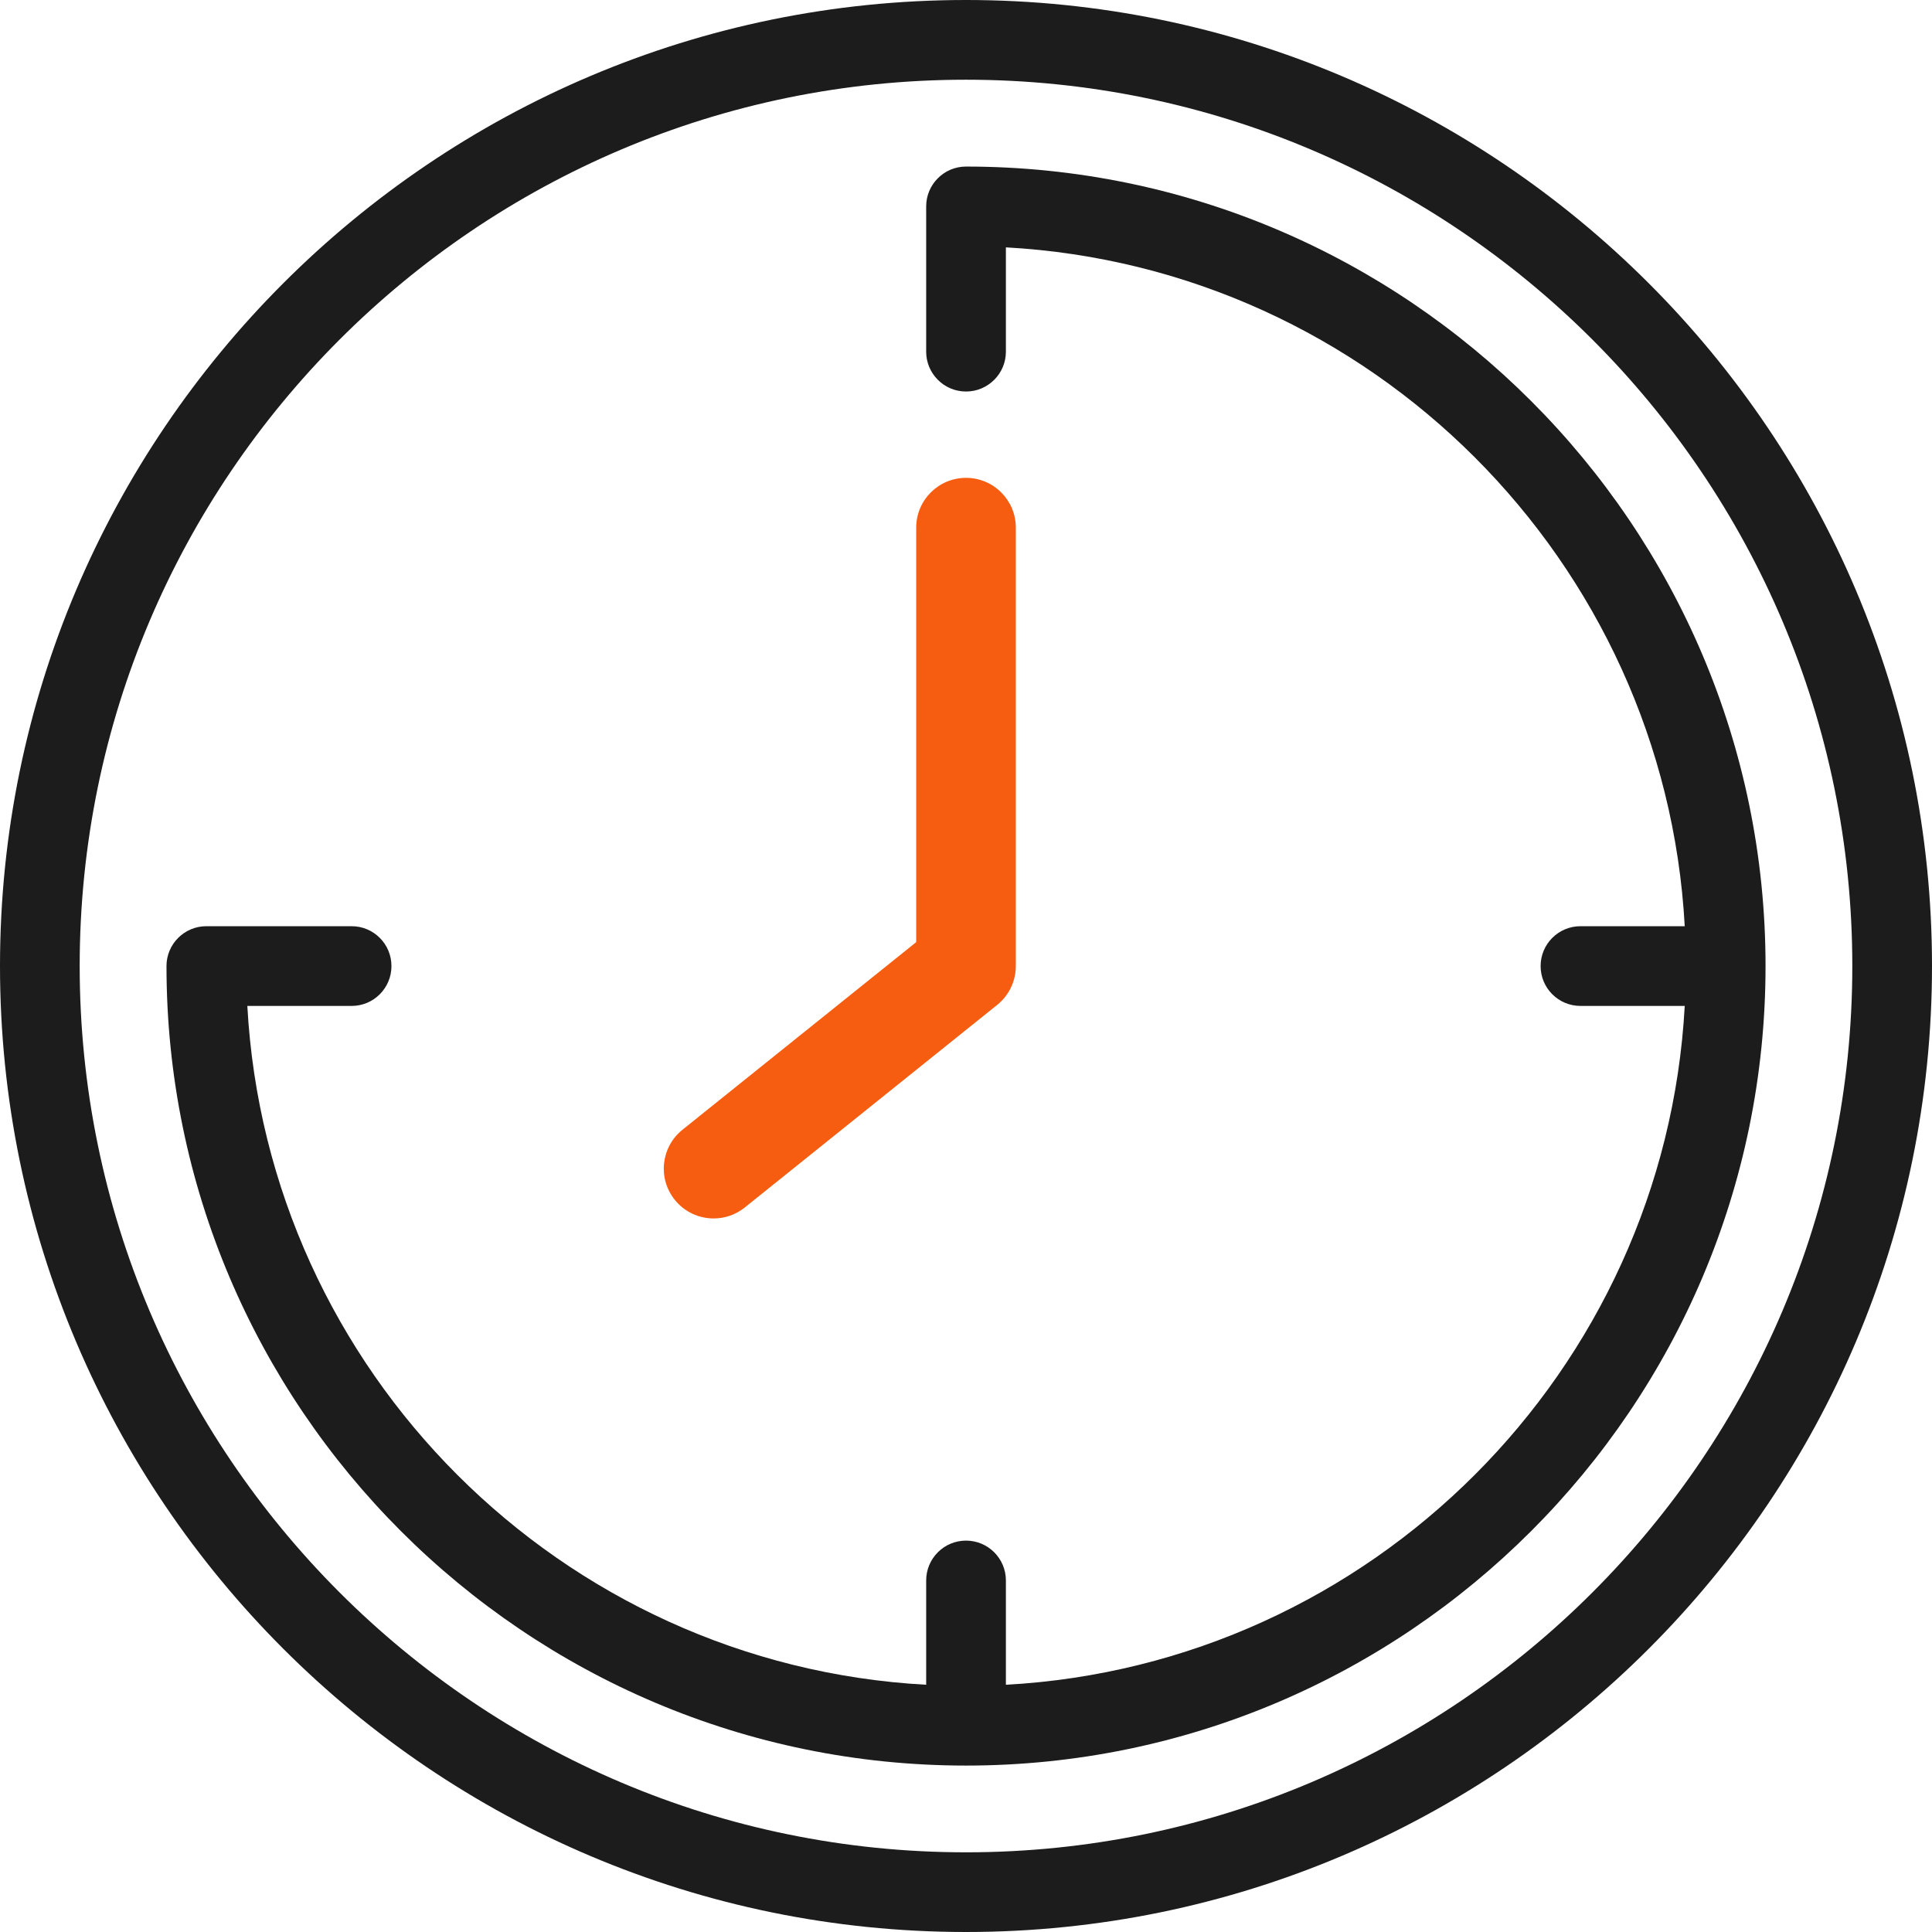
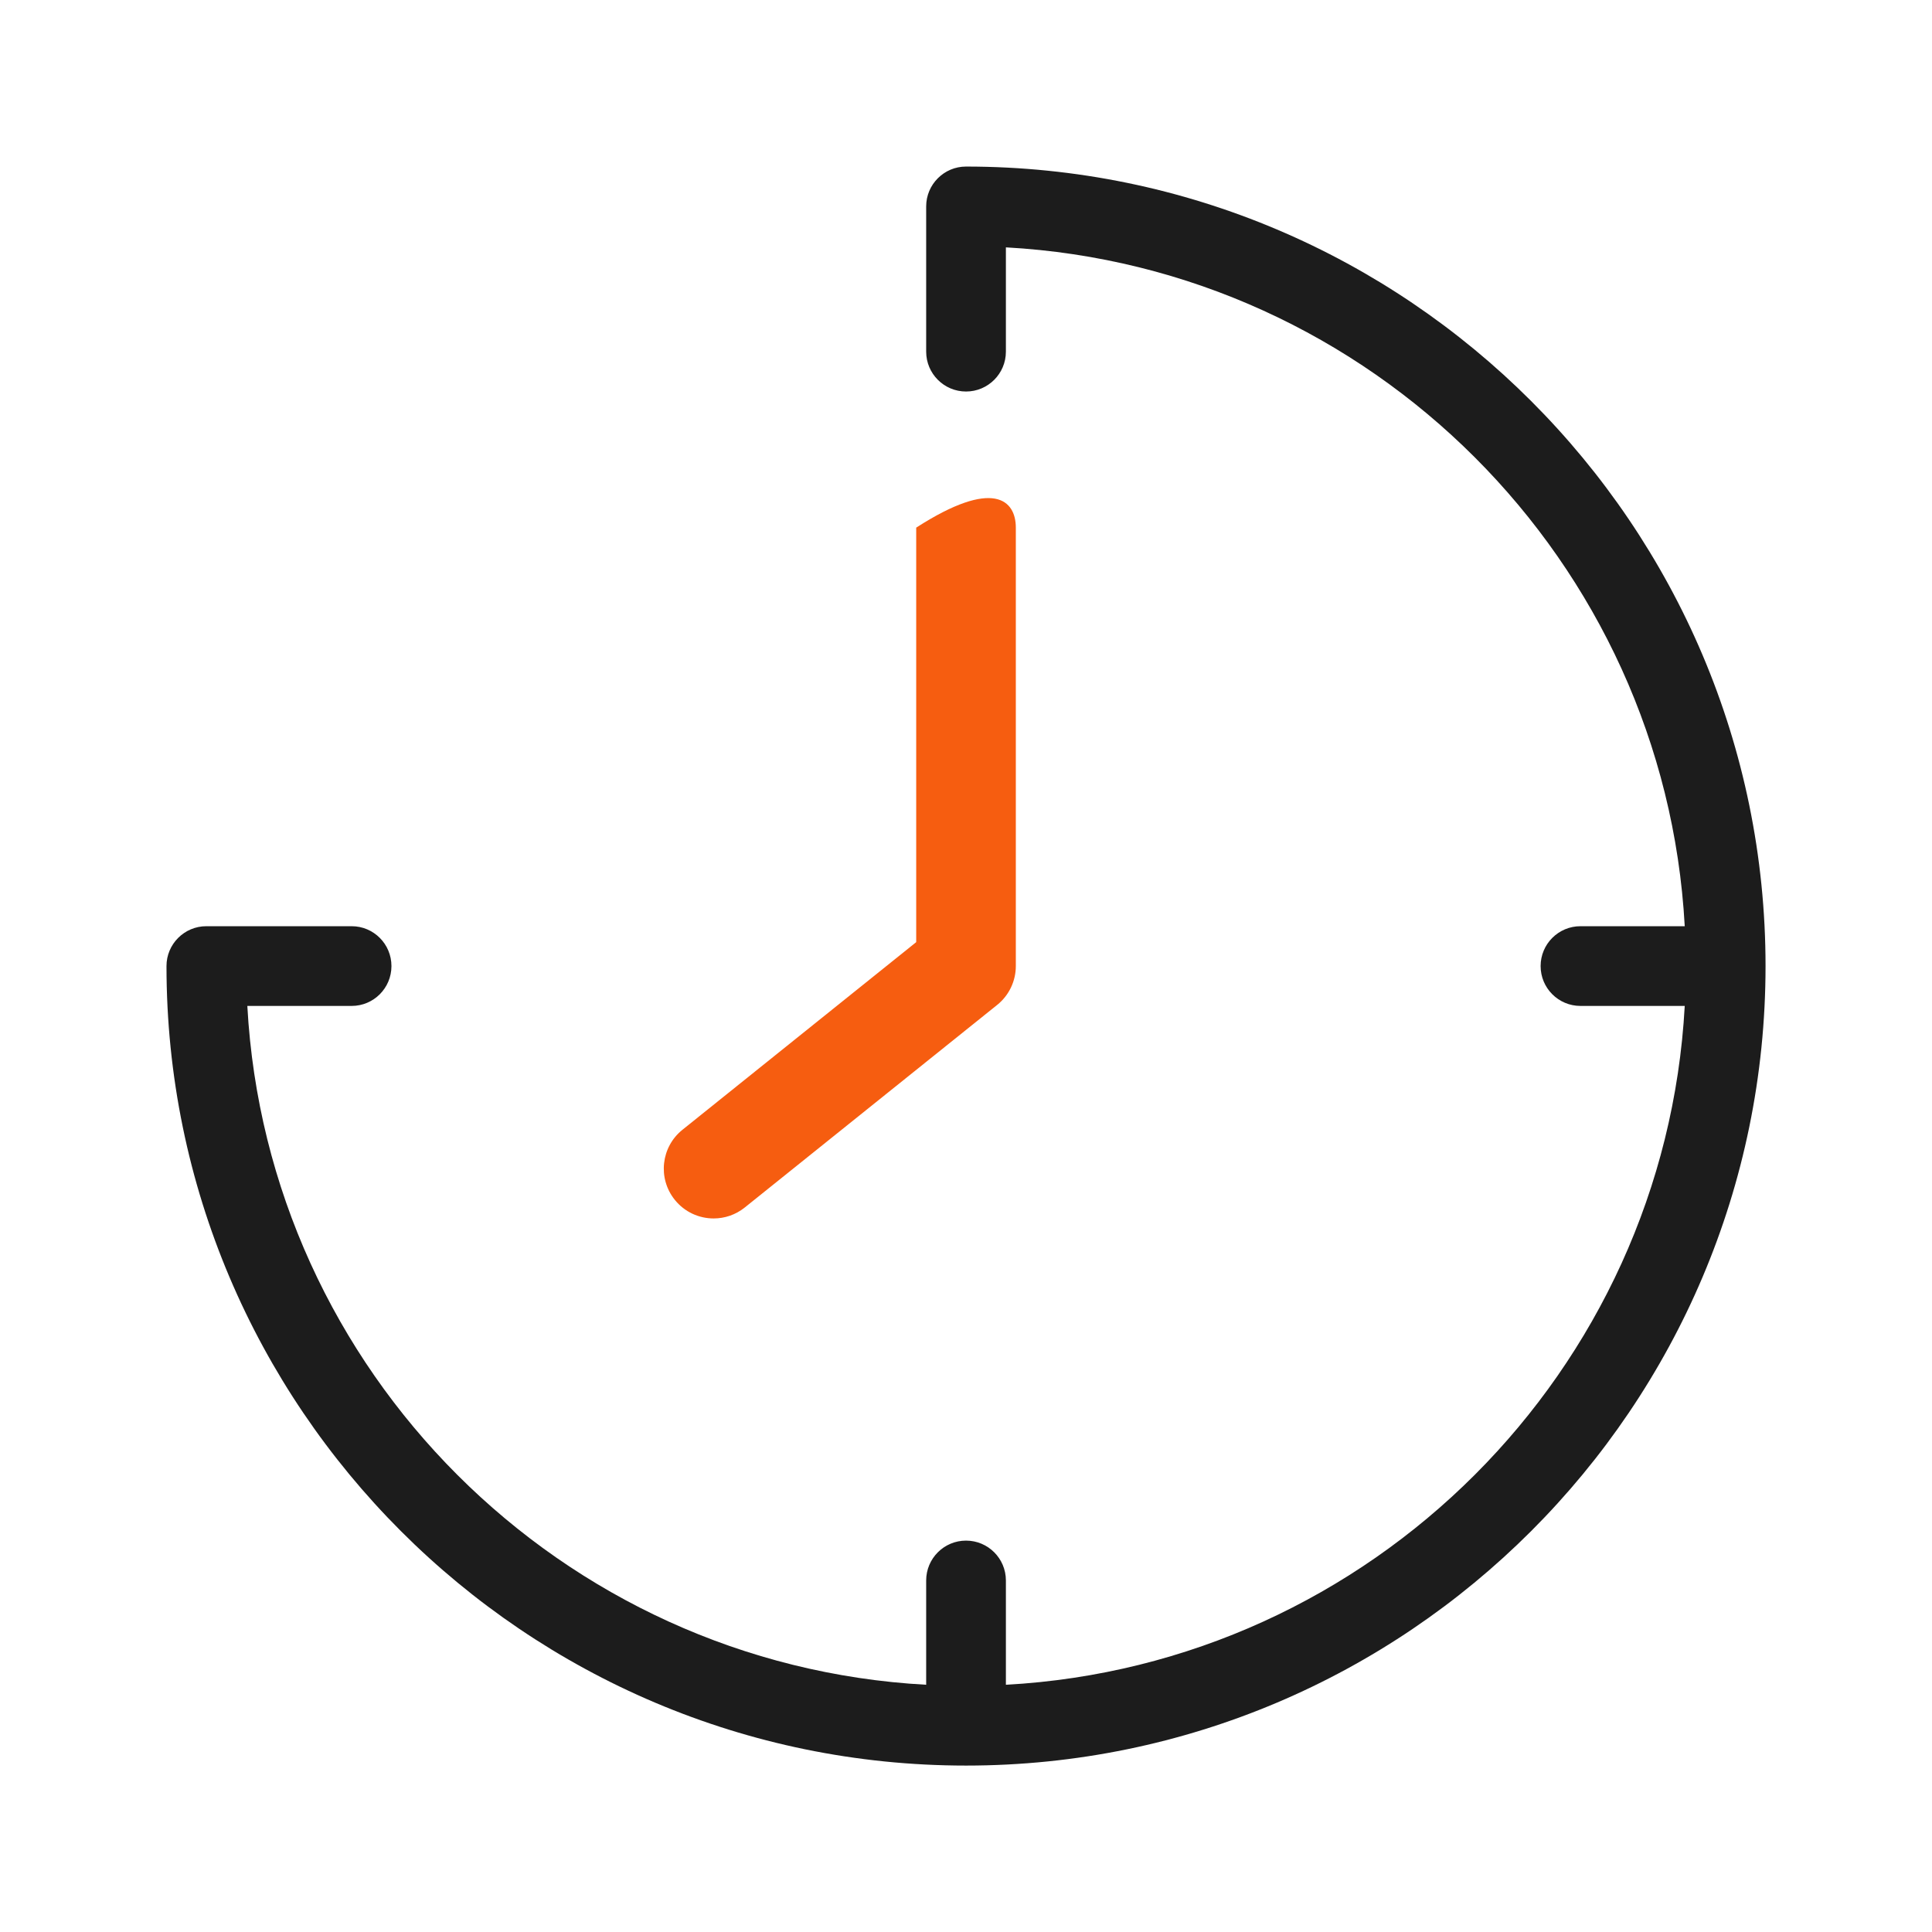
<svg xmlns="http://www.w3.org/2000/svg" width="57" height="57" viewBox="0 0 57 57" fill="none">
  <g clip-path="url(#clip0_12084_28148)">
-     <path d="M21.055 35.948C20.624 35.948 20.198 35.76 19.908 35.398C19.399 34.765 19.501 33.84 20.134 33.332L27.031 27.796V15.567C27.031 14.756 27.689 14.098 28.501 14.098C29.312 14.098 29.97 14.756 29.97 15.567V28.501C29.97 28.947 29.768 29.368 29.421 29.647L21.974 35.624C21.703 35.842 21.378 35.948 21.055 35.948Z" fill="#F65D10" />
-     <path d="M28.5 0C12.785 0 0 12.786 0 28.5C0 44.215 12.785 57 28.5 57C44.215 57 57 44.215 57 28.5C57 12.786 44.215 0 28.5 0ZM28.5 54.649C14.081 54.649 2.351 42.919 2.351 28.5C2.351 14.082 14.081 2.352 28.5 2.352C42.919 2.352 54.649 14.082 54.649 28.5C54.649 42.919 42.919 54.649 28.5 54.649Z" fill="#1C1C1C" />
+     <path d="M21.055 35.948C20.624 35.948 20.198 35.76 19.908 35.398C19.399 34.765 19.501 33.84 20.134 33.332L27.031 27.796V15.567C29.312 14.098 29.97 14.756 29.97 15.567V28.501C29.97 28.947 29.768 29.368 29.421 29.647L21.974 35.624C21.703 35.842 21.378 35.948 21.055 35.948Z" fill="#F65D10" />
    <path d="M52.089 28.502C52.089 41.508 41.508 52.09 28.501 52.09C15.494 52.09 4.912 41.508 4.912 28.502C4.912 27.853 5.439 27.326 6.088 27.326H10.374C11.024 27.326 11.549 27.853 11.549 28.502C11.549 29.152 11.024 29.678 10.374 29.678H7.297C7.887 40.454 16.549 49.116 27.325 49.706V46.629C27.325 45.979 27.852 45.453 28.501 45.453C29.15 45.453 29.677 45.979 29.677 46.629V49.706C40.452 49.116 49.115 40.454 49.705 29.678H46.629C45.979 29.678 45.453 29.152 45.453 28.502C45.453 27.853 45.979 27.326 46.629 27.326H49.705C49.115 16.55 40.452 7.889 29.677 7.298V10.375C29.677 11.024 29.15 11.551 28.501 11.551C27.852 11.551 27.325 11.024 27.325 10.375V6.09C27.325 5.441 27.852 4.914 28.501 4.914C41.508 4.914 52.089 15.496 52.089 28.502Z" fill="#1C1C1C" />
  </g>
  <defs>
    <clipPath id="clip0_12084_28148">
      <rect width="57" height="57" fill="white" />
    </clipPath>
  </defs>
</svg>